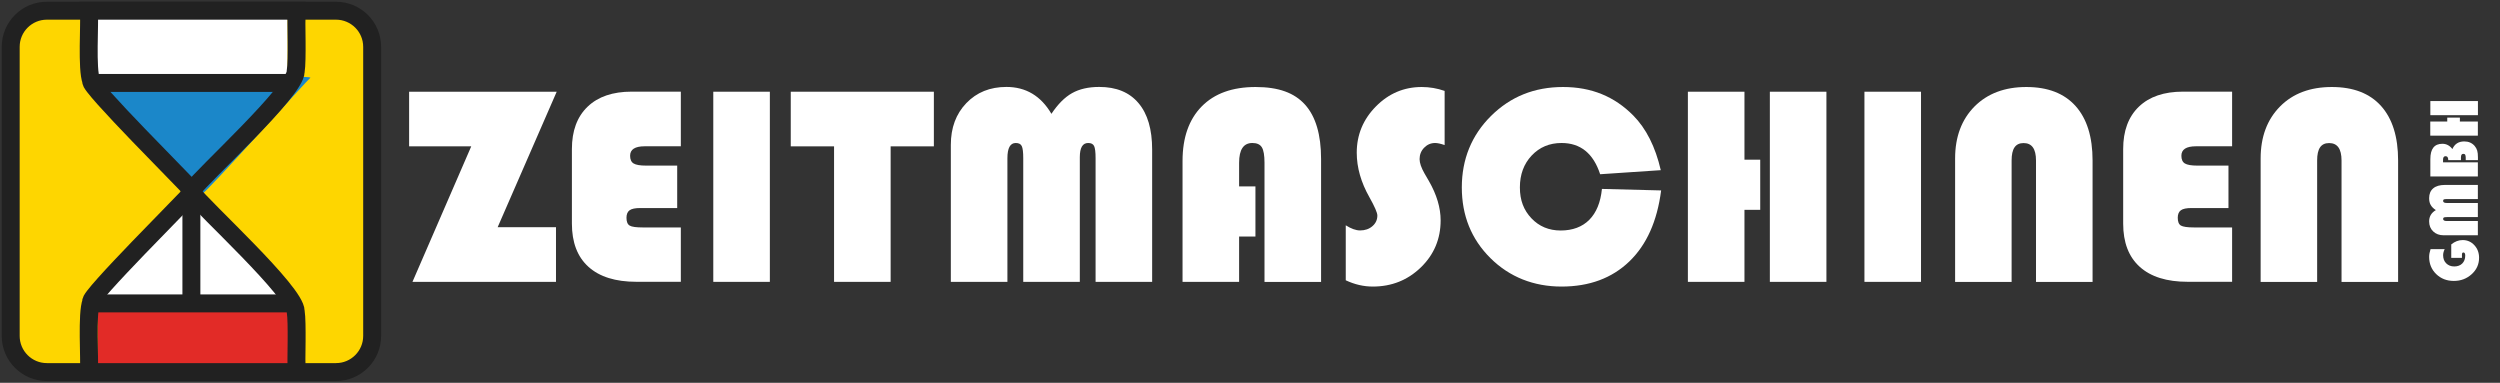
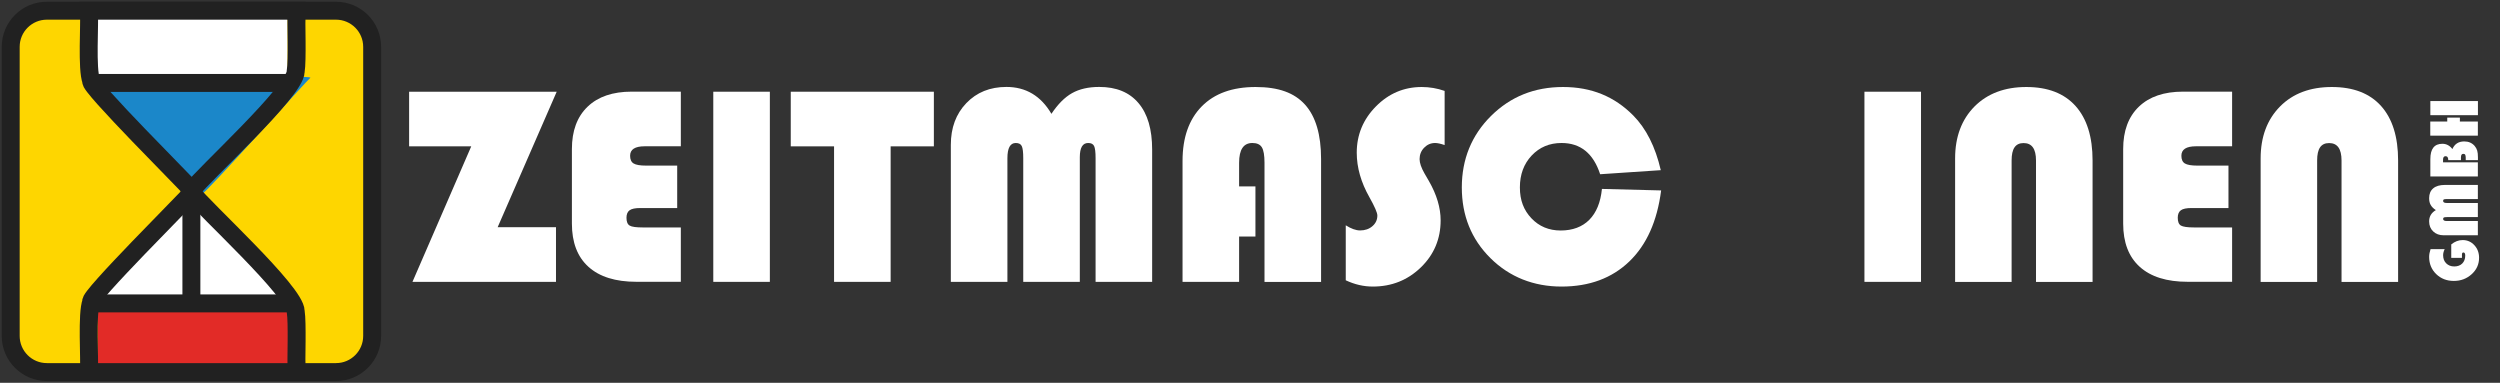
<svg xmlns="http://www.w3.org/2000/svg" width="418" height="64" viewBox="0 0 418 64" fill="none">
  <rect x="0" y="0" width="418" height="64" fill="#333333" stroke="none" />
  <path d="M93.081 15.335L83.206 37.992H92.962V47.127H68.964L78.792 24.47H68.404V15.335H93.07H93.081Z" fill="white" />
  <path d="M113.227 27.701V34.784H107.048C106.213 34.784 105.617 34.904 105.271 35.154C104.925 35.404 104.746 35.822 104.746 36.406C104.746 37.074 104.925 37.515 105.283 37.718C105.641 37.932 106.369 38.028 107.478 38.028H113.835V47.115H106.404C102.91 47.115 100.238 46.28 98.389 44.61C96.54 42.941 95.622 40.532 95.622 37.384V24.923C95.622 21.882 96.493 19.521 98.246 17.839C99.999 16.158 102.456 15.323 105.617 15.323H113.835V24.458H107.8C106.166 24.458 105.355 24.982 105.355 26.044C105.355 26.664 105.546 27.093 105.939 27.331C106.333 27.57 107.013 27.689 108.015 27.689H113.239L113.227 27.701Z" fill="white" />
  <path d="M128.72 15.335V47.127H119.262V15.335H128.72Z" fill="white" />
  <path d="M148.914 24.47V47.127H139.455V24.47H132.215V15.335H156.142V24.47H148.925H148.914Z" fill="white" />
  <path d="M158.98 47.126V24.207C158.98 21.369 159.839 19.044 161.569 17.243C163.298 15.442 165.528 14.536 168.272 14.536C171.528 14.536 174.045 16.039 175.798 19.032C176.871 17.422 178.016 16.265 179.245 15.574C180.473 14.882 181.988 14.536 183.789 14.536C186.652 14.536 188.835 15.431 190.361 17.243C191.888 19.044 192.639 21.631 192.639 25.018V47.126H183.181V26.449C183.181 25.423 183.097 24.744 182.931 24.41C182.764 24.076 182.441 23.909 181.941 23.909C181.01 23.909 180.545 24.696 180.545 26.282V47.126H171.087V26.449C171.087 25.435 171.003 24.767 170.836 24.422C170.669 24.076 170.335 23.909 169.834 23.909C168.904 23.909 168.439 24.756 168.439 26.449V47.126H158.98Z" fill="white" />
  <path d="M209.91 31.171V39.554H207.179V47.126H197.721V26.914C197.721 23.003 198.794 19.962 200.929 17.792C203.064 15.621 206.07 14.548 209.934 14.548C213.799 14.548 216.423 15.526 218.2 17.494C219.977 19.461 220.884 22.49 220.884 26.592V47.138H211.425V27.224C211.425 25.984 211.282 25.125 210.984 24.636C210.686 24.148 210.161 23.909 209.397 23.909C207.918 23.909 207.179 25.006 207.179 27.212V31.171H209.91Z" fill="white" />
  <path d="M241.542 15.192V24.255C240.862 24.016 240.325 23.909 239.955 23.909C239.24 23.909 238.631 24.171 238.119 24.696C237.606 25.221 237.355 25.865 237.355 26.604C237.355 27.236 237.63 28.047 238.19 29.025L238.918 30.277C240.218 32.542 240.874 34.737 240.874 36.847C240.874 39.936 239.777 42.559 237.582 44.694C235.387 46.828 232.704 47.913 229.531 47.913C228.004 47.913 226.501 47.568 225.01 46.864V37.67C225.905 38.242 226.716 38.529 227.408 38.529C228.231 38.529 228.923 38.29 229.471 37.813C230.02 37.336 230.294 36.74 230.294 36.036C230.294 35.571 229.853 34.558 228.97 32.984C227.563 30.503 226.847 28.011 226.847 25.531C226.847 22.538 227.921 19.95 230.056 17.792C232.191 15.633 234.743 14.548 237.713 14.548C239.013 14.548 240.301 14.763 241.554 15.204L241.542 15.192Z" fill="white" />
  <path d="M267.842 31.588L277.741 31.839C277.085 36.967 275.32 40.926 272.422 43.716C269.523 46.506 265.742 47.913 261.091 47.913C256.439 47.913 252.396 46.328 249.199 43.156C246.003 39.983 244.416 36.036 244.416 31.338C244.416 26.64 246.038 22.621 249.295 19.39C252.551 16.158 256.558 14.548 261.329 14.548C266.1 14.548 269.929 16.134 273.066 19.294C275.237 21.488 276.775 24.529 277.682 28.452L267.544 29.132C266.41 25.65 264.263 23.909 261.091 23.909C259.075 23.909 257.405 24.613 256.093 26.008C254.781 27.403 254.125 29.18 254.125 31.338C254.125 33.496 254.769 35.142 256.057 36.502C257.346 37.861 258.98 38.541 260.948 38.541C262.916 38.541 264.55 37.944 265.731 36.752C266.911 35.559 267.615 33.842 267.842 31.601V31.588Z" fill="white" />
-   <path d="M294.309 26.7V35.083H291.673V47.127H282.214V15.335H291.673V26.7H294.309ZM305.377 15.335V47.127H295.919V15.335H305.377Z" fill="white" />
  <path d="M321.193 15.335V47.127H311.734V15.335H321.193Z" fill="white" />
  <path d="M326.894 47.126V26.497C326.894 22.884 327.98 19.986 330.139 17.803C332.309 15.633 335.196 14.548 338.798 14.548C342.4 14.548 345.131 15.609 347.028 17.72C348.924 19.831 349.878 22.872 349.878 26.831V47.138H340.42V26.831C340.42 24.887 339.728 23.921 338.345 23.921C336.961 23.921 336.341 24.887 336.341 26.831V47.138H326.882L326.894 47.126Z" fill="white" />
  <path d="M372.6 27.701V34.784H366.422C365.587 34.784 364.99 34.904 364.644 35.154C364.298 35.404 364.12 35.822 364.12 36.406C364.12 37.074 364.298 37.515 364.656 37.718C365.014 37.921 365.742 38.028 366.851 38.028H373.208V47.115H365.777C362.283 47.115 359.611 46.28 357.762 44.61C355.914 42.941 354.995 40.532 354.995 37.384V24.923C354.995 21.882 355.866 19.521 357.619 17.839C359.372 16.158 361.83 15.323 364.99 15.323H373.208V24.458H367.173C365.539 24.458 364.728 24.982 364.728 26.044C364.728 26.664 364.919 27.093 365.312 27.331C365.706 27.57 366.398 27.689 367.388 27.689H372.612L372.6 27.701Z" fill="white" />
  <path d="M377.979 47.126V26.497C377.979 22.884 379.065 19.986 381.223 17.803C383.382 15.621 386.281 14.548 389.883 14.548C393.485 14.548 396.216 15.609 398.113 17.72C400.009 19.831 400.963 22.872 400.963 26.831V47.138H391.505V26.831C391.505 24.887 390.813 23.921 389.429 23.921C388.046 23.921 387.426 24.887 387.426 26.831V47.138H377.967L377.979 47.126Z" fill="white" />
  <path d="M409.849 43.12V40.866C410.446 40.377 411.09 40.138 411.758 40.138C412.533 40.138 413.189 40.425 413.714 40.997C414.239 41.569 414.501 42.261 414.501 43.096C414.501 44.181 414.095 45.087 413.272 45.838C412.449 46.59 411.459 46.971 410.279 46.971C409.098 46.971 408.12 46.59 407.333 45.827C406.545 45.063 406.152 44.097 406.152 42.953C406.152 42.559 406.235 42.13 406.39 41.653H408.752C408.573 42.023 408.49 42.368 408.49 42.666C408.49 43.227 408.657 43.68 409.002 44.026C409.348 44.372 409.802 44.551 410.35 44.551C410.899 44.551 411.364 44.384 411.686 44.062C412.008 43.74 412.187 43.298 412.187 42.738C412.187 42.38 412.08 42.213 411.877 42.213C411.722 42.213 411.638 42.333 411.638 42.559V43.12H409.837H409.849Z" fill="white" />
  <path d="M414.298 39.34H408.573C407.857 39.34 407.285 39.125 406.832 38.696C406.378 38.266 406.152 37.706 406.152 37.014C406.152 36.203 406.521 35.571 407.273 35.13C406.867 34.868 406.581 34.57 406.414 34.272C406.235 33.962 406.152 33.592 406.152 33.139C406.152 32.423 406.378 31.875 406.832 31.493C407.285 31.111 407.929 30.921 408.776 30.921H414.298V33.282H409.122C408.871 33.282 408.692 33.306 408.609 33.341C408.525 33.389 408.49 33.461 408.49 33.592C408.49 33.83 408.692 33.938 409.086 33.938H414.298V36.299H409.122C408.871 36.299 408.704 36.323 408.621 36.358C408.537 36.394 408.49 36.489 408.49 36.609C408.49 36.847 408.704 36.955 409.122 36.955H414.298V39.316V39.34Z" fill="white" />
  <path d="M406.354 29.49V26.604C406.354 24.887 407.022 24.04 408.37 24.04C409.038 24.04 409.599 24.338 410.04 24.923C410.41 24.076 411.066 23.647 412.02 23.647C412.747 23.647 413.32 23.897 413.761 24.398C413.964 24.648 414.107 24.899 414.191 25.185C414.274 25.471 414.31 25.841 414.31 26.318V26.771H412.27V26.366C412.27 26.127 412.235 25.96 412.175 25.865C412.115 25.769 412.008 25.722 411.853 25.722C411.602 25.722 411.471 25.924 411.471 26.318V26.771H409.348C409.348 26.342 409.205 26.115 408.895 26.115C408.621 26.115 408.477 26.306 408.477 26.7V27.141H414.298V29.502H406.342L406.354 29.49Z" fill="white" />
  <path d="M406.354 16.897H414.31V19.258H406.354V16.897ZM409.193 19.664H411.292V20.32H414.298V22.681H406.342V20.32H409.181V19.664H409.193Z" fill="white" />
  <path d="M56.178 1.789H7.836C4.497 1.789 1.789 4.496 1.789 7.835V56.166C1.789 59.505 4.497 62.211 7.836 62.211H56.178C59.518 62.211 62.225 59.505 62.225 56.166V7.835C62.225 4.496 59.518 1.789 56.178 1.789Z" fill="#FED600" stroke="#212121" stroke-width="3" stroke-miterlimit="10" />
  <path d="M15.78 12.795C15.887 12.998 52.17 12.414 51.896 12.998C51.717 12.998 34.112 32.638 33.862 32.352C33.945 32.149 15.148 12.974 15.792 12.795H15.78Z" fill="#1B87C9" />
  <path d="M15.351 50.334C15.458 50.143 48.485 50.68 48.222 50.143C48.056 50.143 32.037 31.934 31.798 32.209C31.87 32.399 14.754 50.167 15.339 50.334H15.351Z" fill="white" />
  <path d="M48.067 2.886H15.947V12.926H48.067V2.886Z" fill="white" />
  <path d="M14.873 1.789C15.028 3.971 14.48 11.591 15.267 13.559C14.516 14.119 31.524 31.016 32.085 31.803C33.969 29.216 49.463 15.18 49.439 11.949C49.749 9.993 49.499 3.852 49.57 1.789H14.873Z" stroke="#212121" stroke-width="3" stroke-miterlimit="10" />
  <path d="M48.449 51.336H16.329V61.377H48.449V51.336Z" fill="#E22B27" />
  <path d="M14.873 62.211C15.028 60.029 14.48 52.409 15.267 50.442C14.516 49.881 31.524 32.984 32.085 32.197C33.969 34.784 49.463 48.82 49.439 52.051C49.749 54.007 49.499 60.148 49.57 62.211H14.873Z" stroke="#212121" stroke-width="3" stroke-miterlimit="10" />
  <path d="M32.001 33.353V50.835" stroke="#212121" stroke-width="3" stroke-miterlimit="10" />
  <path d="M48.7 50.728H16.114" stroke="#212121" stroke-width="3" stroke-miterlimit="10" />
  <path d="M48.222 13.868H16.114" stroke="#212121" stroke-width="3" stroke-miterlimit="10" />
</svg>